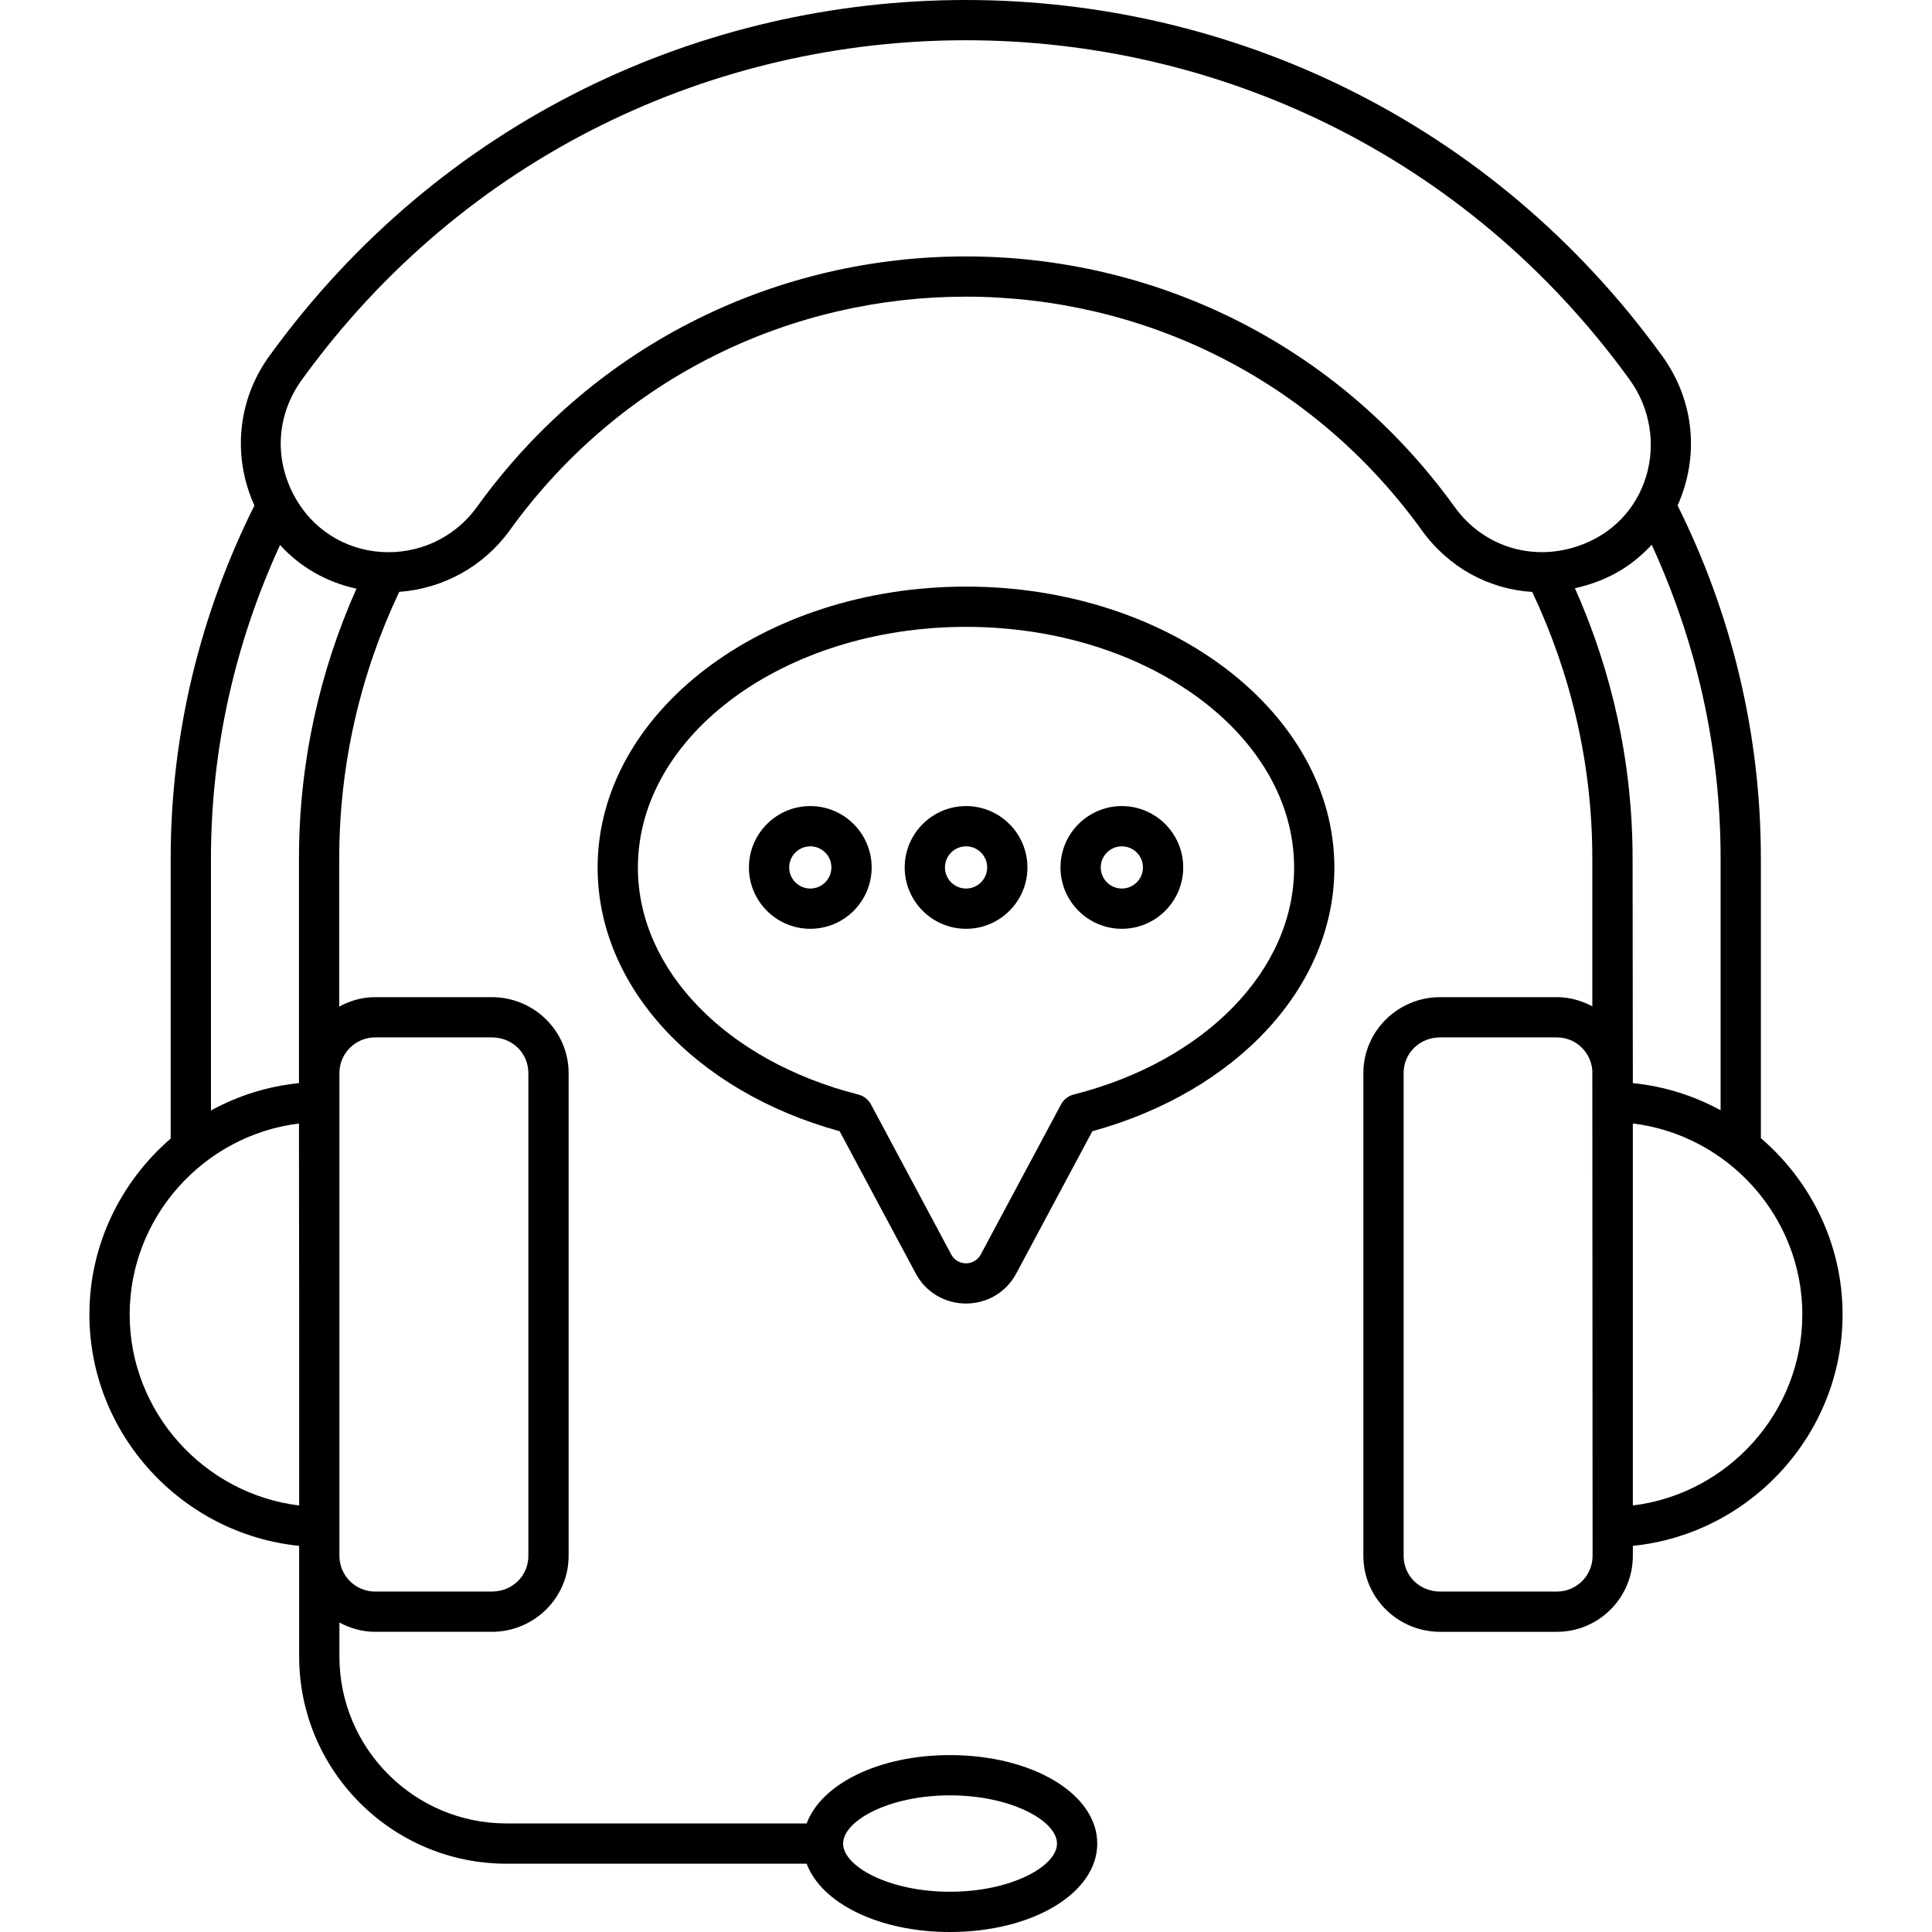
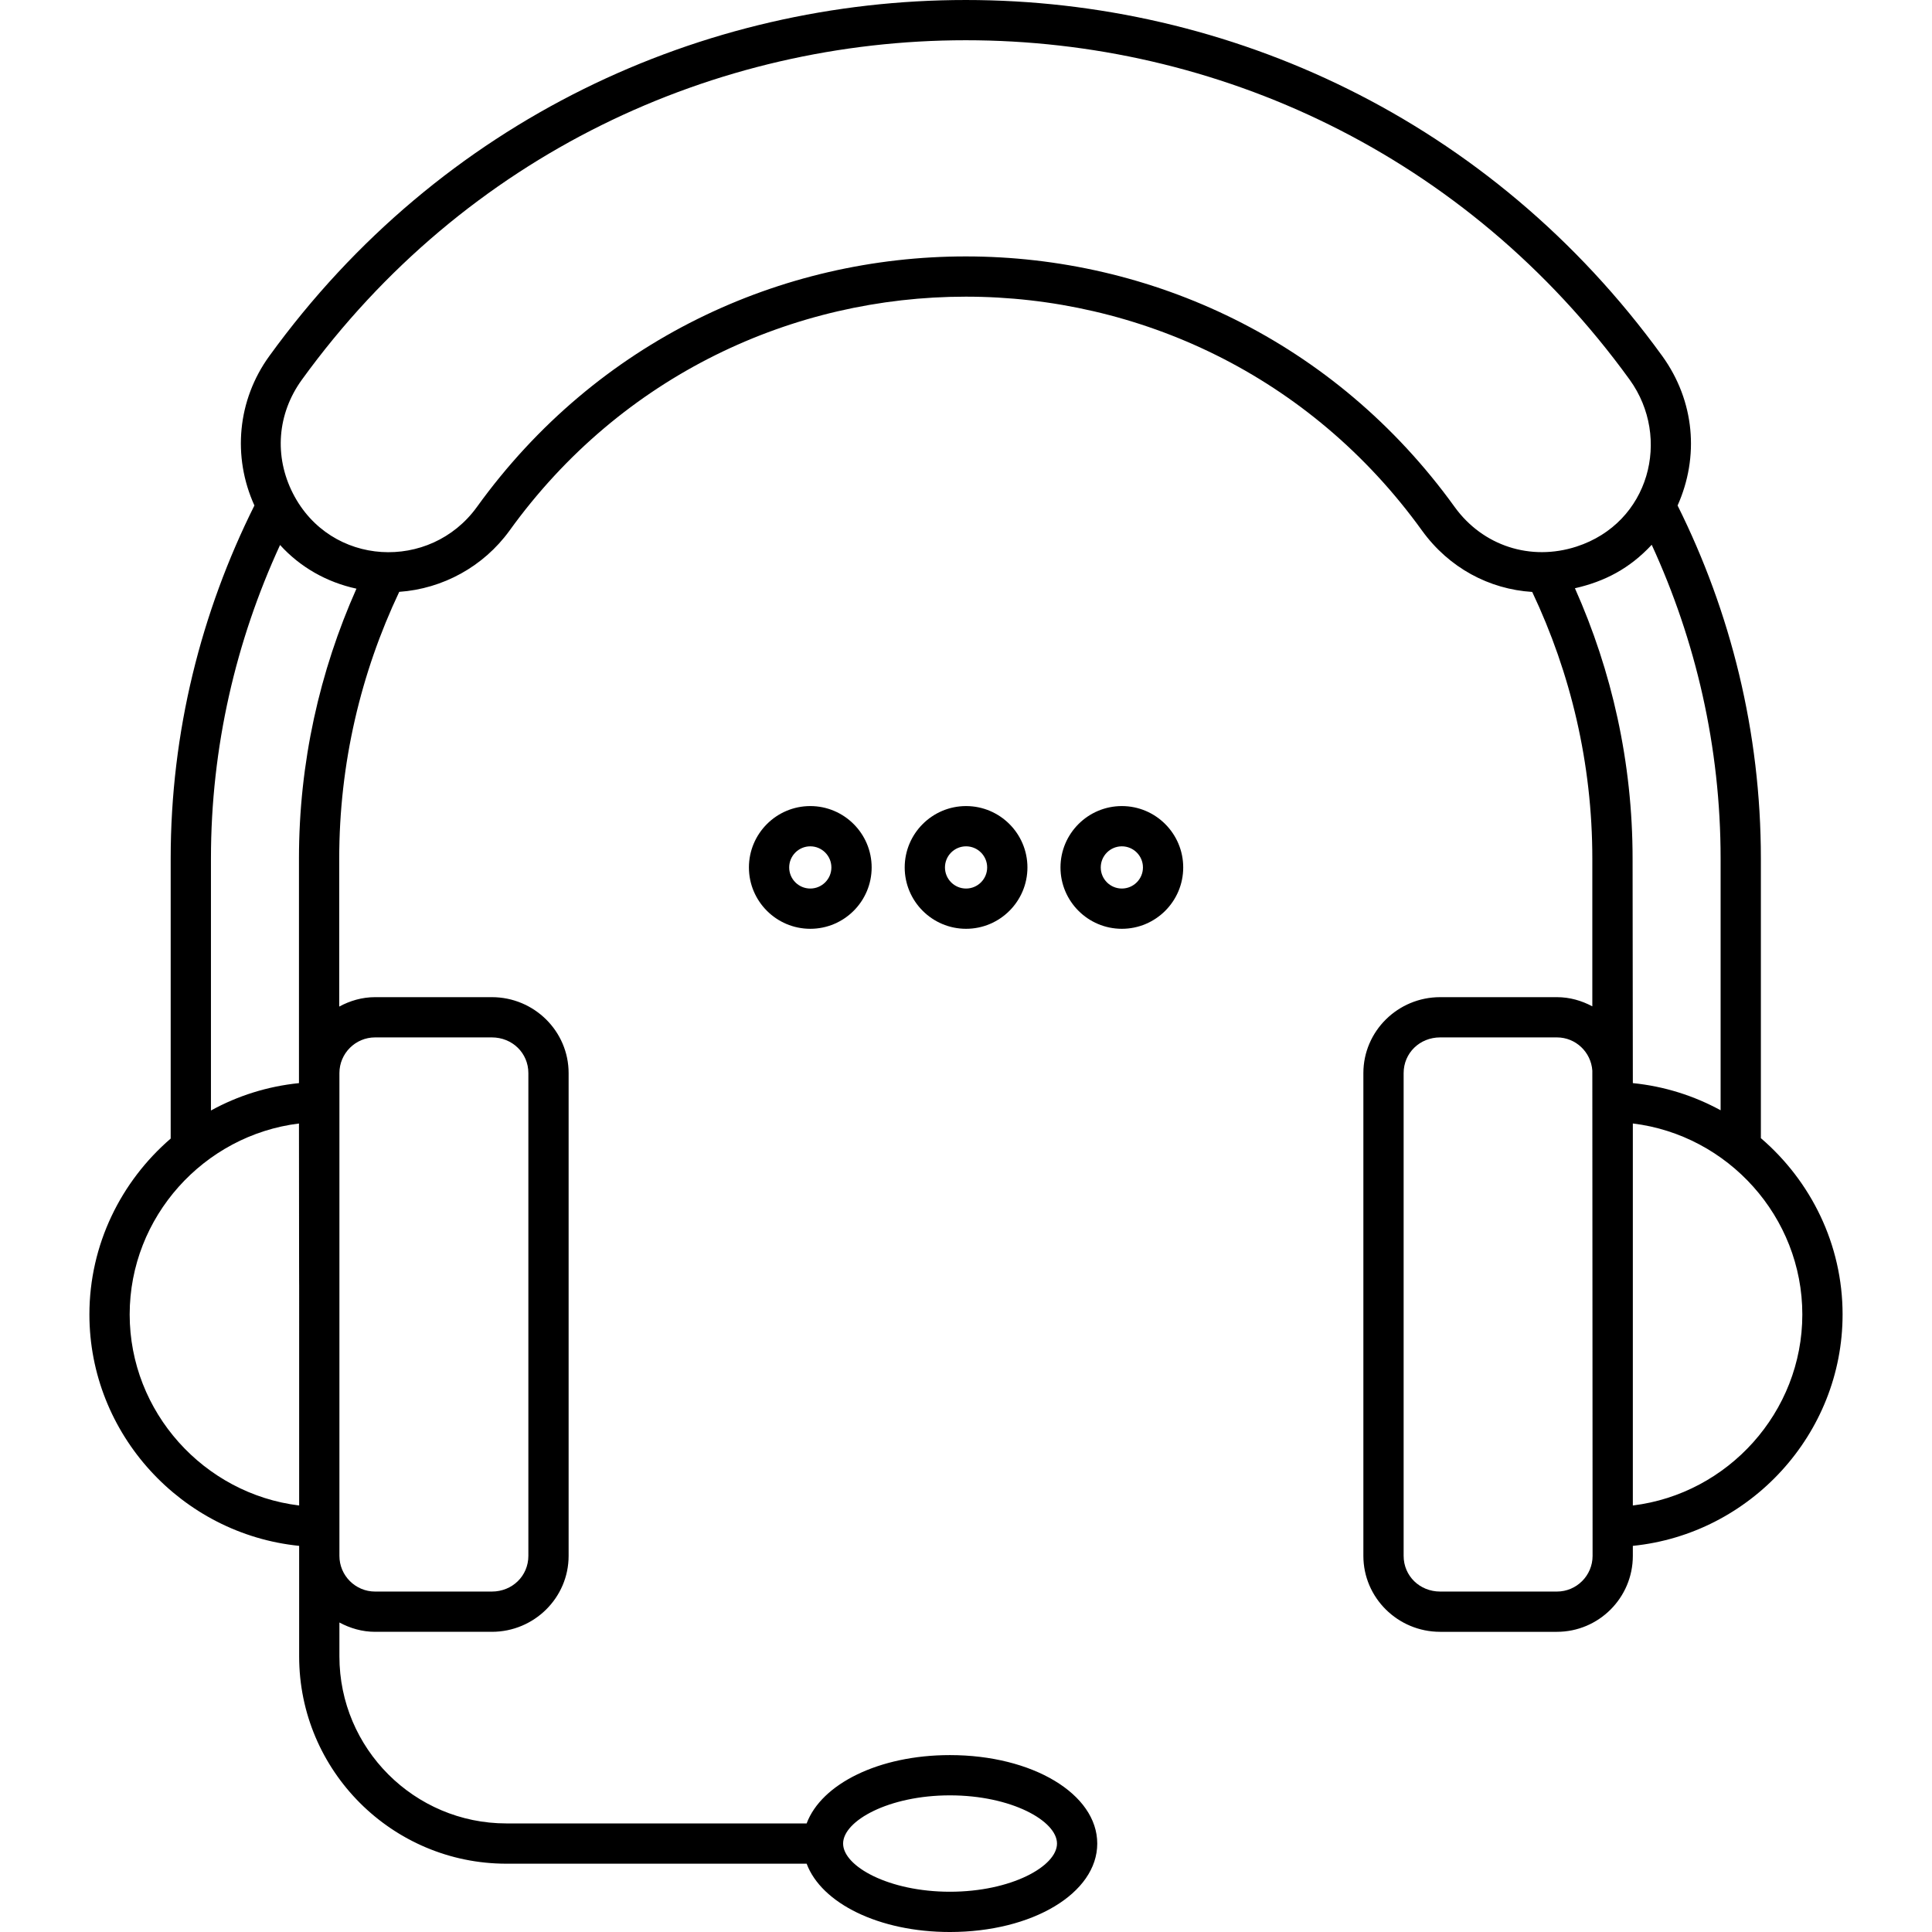
<svg xmlns="http://www.w3.org/2000/svg" id="Layer_1" enable-background="new 0 0 512 512" height="512" viewBox="0 0 512 512" width="512">
  <g id="_x33_2_Customer_Service">
    <g>
      <g>
        <path d="m488.305 348.348c0-18.599-8.431-35.375-21.654-46.725v-74.077c0-33.615-8.01-65.359-22.073-93.582 5.772-12.916 4.554-27.658-4.04-39.587-91.097-125.798-278.045-125.875-369.187.006-8.423 11.633-9.817 26.622-3.927 39.575-14.091 28.231-22.19 59.951-22.19 93.589v74.184c-13.155 11.347-21.539 28.075-21.539 46.618 0 31.727 24.495 58.18 55.584 61.318 0 .822 0 30.514 0 29.304 0 30.284 24.636 54.926 54.921 54.926h79.571c3.92 10.487 19.176 18.103 37.964 18.103 21.897 0 39.049-10.294 39.049-23.439s-17.153-23.444-39.049-23.444c-18.789 0-34.044 7.62-37.964 18.108h-79.571c-24.4 0-44.251-19.854-44.251-44.256v-8.992c2.832 1.524 6.02 2.47 9.456 2.47h30.938c11.222 0 20.349-9.028 20.349-20.124v-127.944c0-11.096-9.127-20.124-20.349-20.124h-30.938c-3.456 0-6.661.956-9.505 2.497v-39.204c0-25.286 5.743-49.234 15.901-70.703 11.549-.811 22.326-6.7 29.22-16.215 59.555-82.659 182.25-82.708 241.854.01 7.14 9.854 17.763 15.509 29.18 16.23 10.163 21.461 15.929 45.392 15.929 70.679v39.14c-2.816-1.502-5.98-2.433-9.388-2.433h-30.938c-11.222 0-20.349 9.028-20.349 20.124v127.944c0 11.096 9.128 20.124 20.349 20.124h30.938c11.096 0 20.124-9.028 20.124-20.124v-2.657c31.09-3.139 55.585-29.592 55.585-61.319zm-236.569 127.44c16.244 0 28.379 6.747 28.379 12.774s-12.136 12.769-28.379 12.769c-16.2 0-28.304-6.741-28.304-12.769s12.104-12.774 28.304-12.774zm-217.371-127.44c0-25.864 19.675-47.512 44.865-50.608.071 109.72.049-43.04.049 101.231-25.213-3.079-44.914-24.746-44.914-50.623zm55.584-63.969c0-5.215 4.241-9.456 9.456-9.456h30.938c5.429 0 9.68 4.153 9.68 9.456v127.944c0 5.303-4.251 9.456-9.68 9.456h-30.938c-5.215 0-9.456-4.241-9.456-9.456 0-30.985 0-99.28 0-127.944zm-10.719-56.832v59.492c-8.371.85-16.264 3.37-23.326 7.254v-66.746c0-29.678 6.653-57.777 18.314-83.119 5.371 5.909 12.379 9.869 20.244 11.576-9.744 21.891-15.232 46.076-15.232 71.543zm306.296-93.159c-63.807-88.542-195.314-88.609-259.155-.01-12.363 17.078-38.789 15.864-48.734-3.61-5.038-9.867-4.158-21.13 2.357-30.127 86.835-119.937 265.013-119.997 351.895-.01 11.104 15.406 5.287 37.936-14.113 44.225-12.142 3.925-24.8-.185-32.25-10.468zm31.846 21.503c7.878-1.782 14.5-5.22 20.349-11.519 11.656 25.354 18.259 53.491 18.259 83.175v66.689c-7.047-3.856-14.916-6.358-23.261-7.2-.001-.758-.067-58.956-.067-59.489 0-25.511-5.505-49.736-15.28-71.656zm4.679 256.432c0 5.215-4.241 9.456-9.456 9.456h-30.938c-5.429 0-9.68-4.153-9.68-9.456v-127.944c0-5.303 4.251-9.456 9.68-9.456h30.938c4.985 0 9.037 3.889 9.388 8.786-.001.535.079 135.905.068 128.614zm10.668-13.353v-101.238c25.215 3.073 44.916 24.736 44.916 50.617 0 25.876-19.701 47.543-44.916 50.621z" />
-         <path d="m256 155.455c-53.829 0-97.624 33.41-97.624 74.472 0 31.43 25.676 59.27 64.138 69.861l20.157 37.682c5.696 10.638 20.964 10.635 26.658 0l20.157-37.682c38.463-10.591 64.138-38.432 64.138-69.861 0-41.062-43.795-74.472-97.624-74.472zm28.562 134.602c-1.454.364-2.683 1.328-3.392 2.652l-21.25 39.729c-1.676 3.137-6.164 3.138-7.84 0l-21.25-39.729c-.709-1.323-1.938-2.287-3.392-2.652-34.926-8.878-58.392-33.04-58.392-60.13 0-35.181 39.007-63.803 86.955-63.803s86.955 28.622 86.955 63.803c-.001 27.091-23.468 51.254-58.394 60.13z" />
        <path d="m214.734 213.617c-8.966 0-16.262 7.299-16.262 16.265s7.296 16.259 16.262 16.259 16.262-7.293 16.262-16.259-7.296-16.265-16.262-16.265zm0 21.854c-3.084 0-5.592-2.506-5.592-5.59s2.508-5.595 5.592-5.595 5.592 2.511 5.592 5.595-2.508 5.59-5.592 5.59z" />
        <path d="m256.018 213.617c-8.966 0-16.262 7.299-16.262 16.265s7.296 16.259 16.262 16.259 16.262-7.293 16.262-16.259-7.296-16.265-16.262-16.265zm0 21.854c-3.084 0-5.592-2.506-5.592-5.59s2.508-5.595 5.592-5.595 5.592 2.511 5.592 5.595-2.508 5.59-5.592 5.59z" />
        <path d="m297.302 213.617c-8.966 0-16.262 7.299-16.262 16.265s7.296 16.259 16.262 16.259 16.262-7.293 16.262-16.259-7.296-16.265-16.262-16.265zm0 21.854c-3.084 0-5.592-2.506-5.592-5.59s2.508-5.595 5.592-5.595 5.592 2.511 5.592 5.595-2.508 5.59-5.592 5.59z" />
      </g>
    </g>
  </g>
</svg>